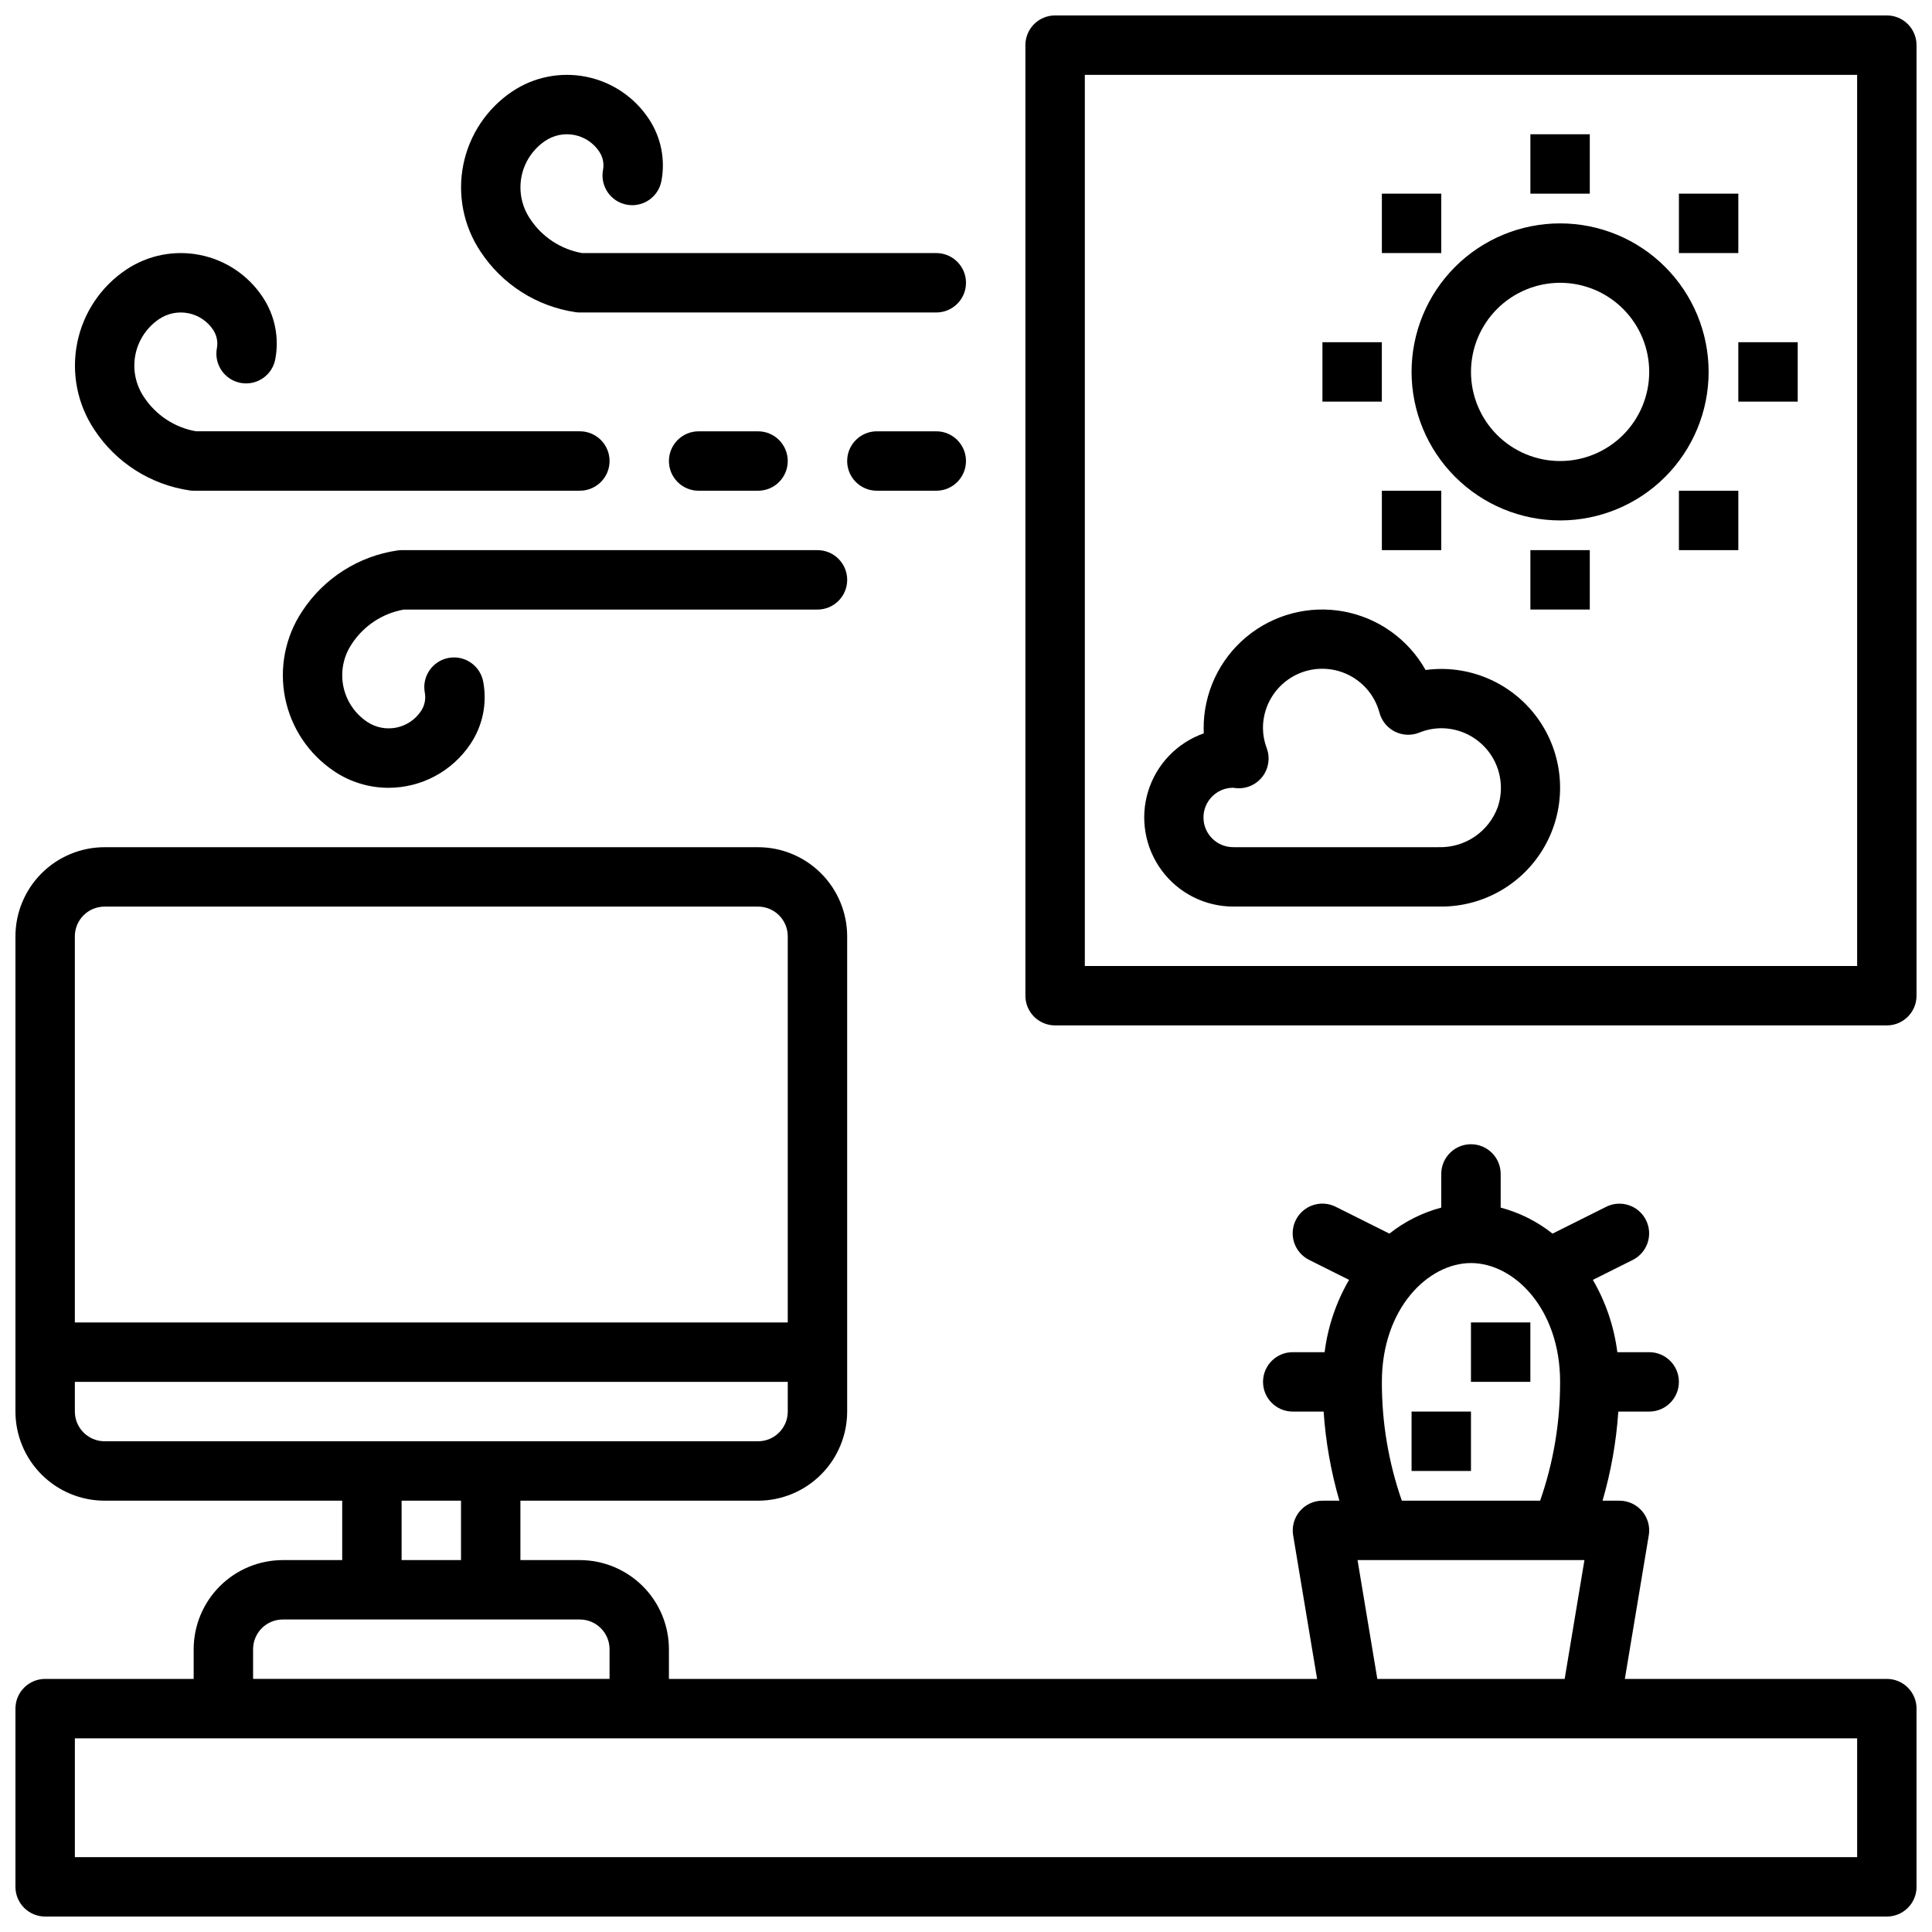
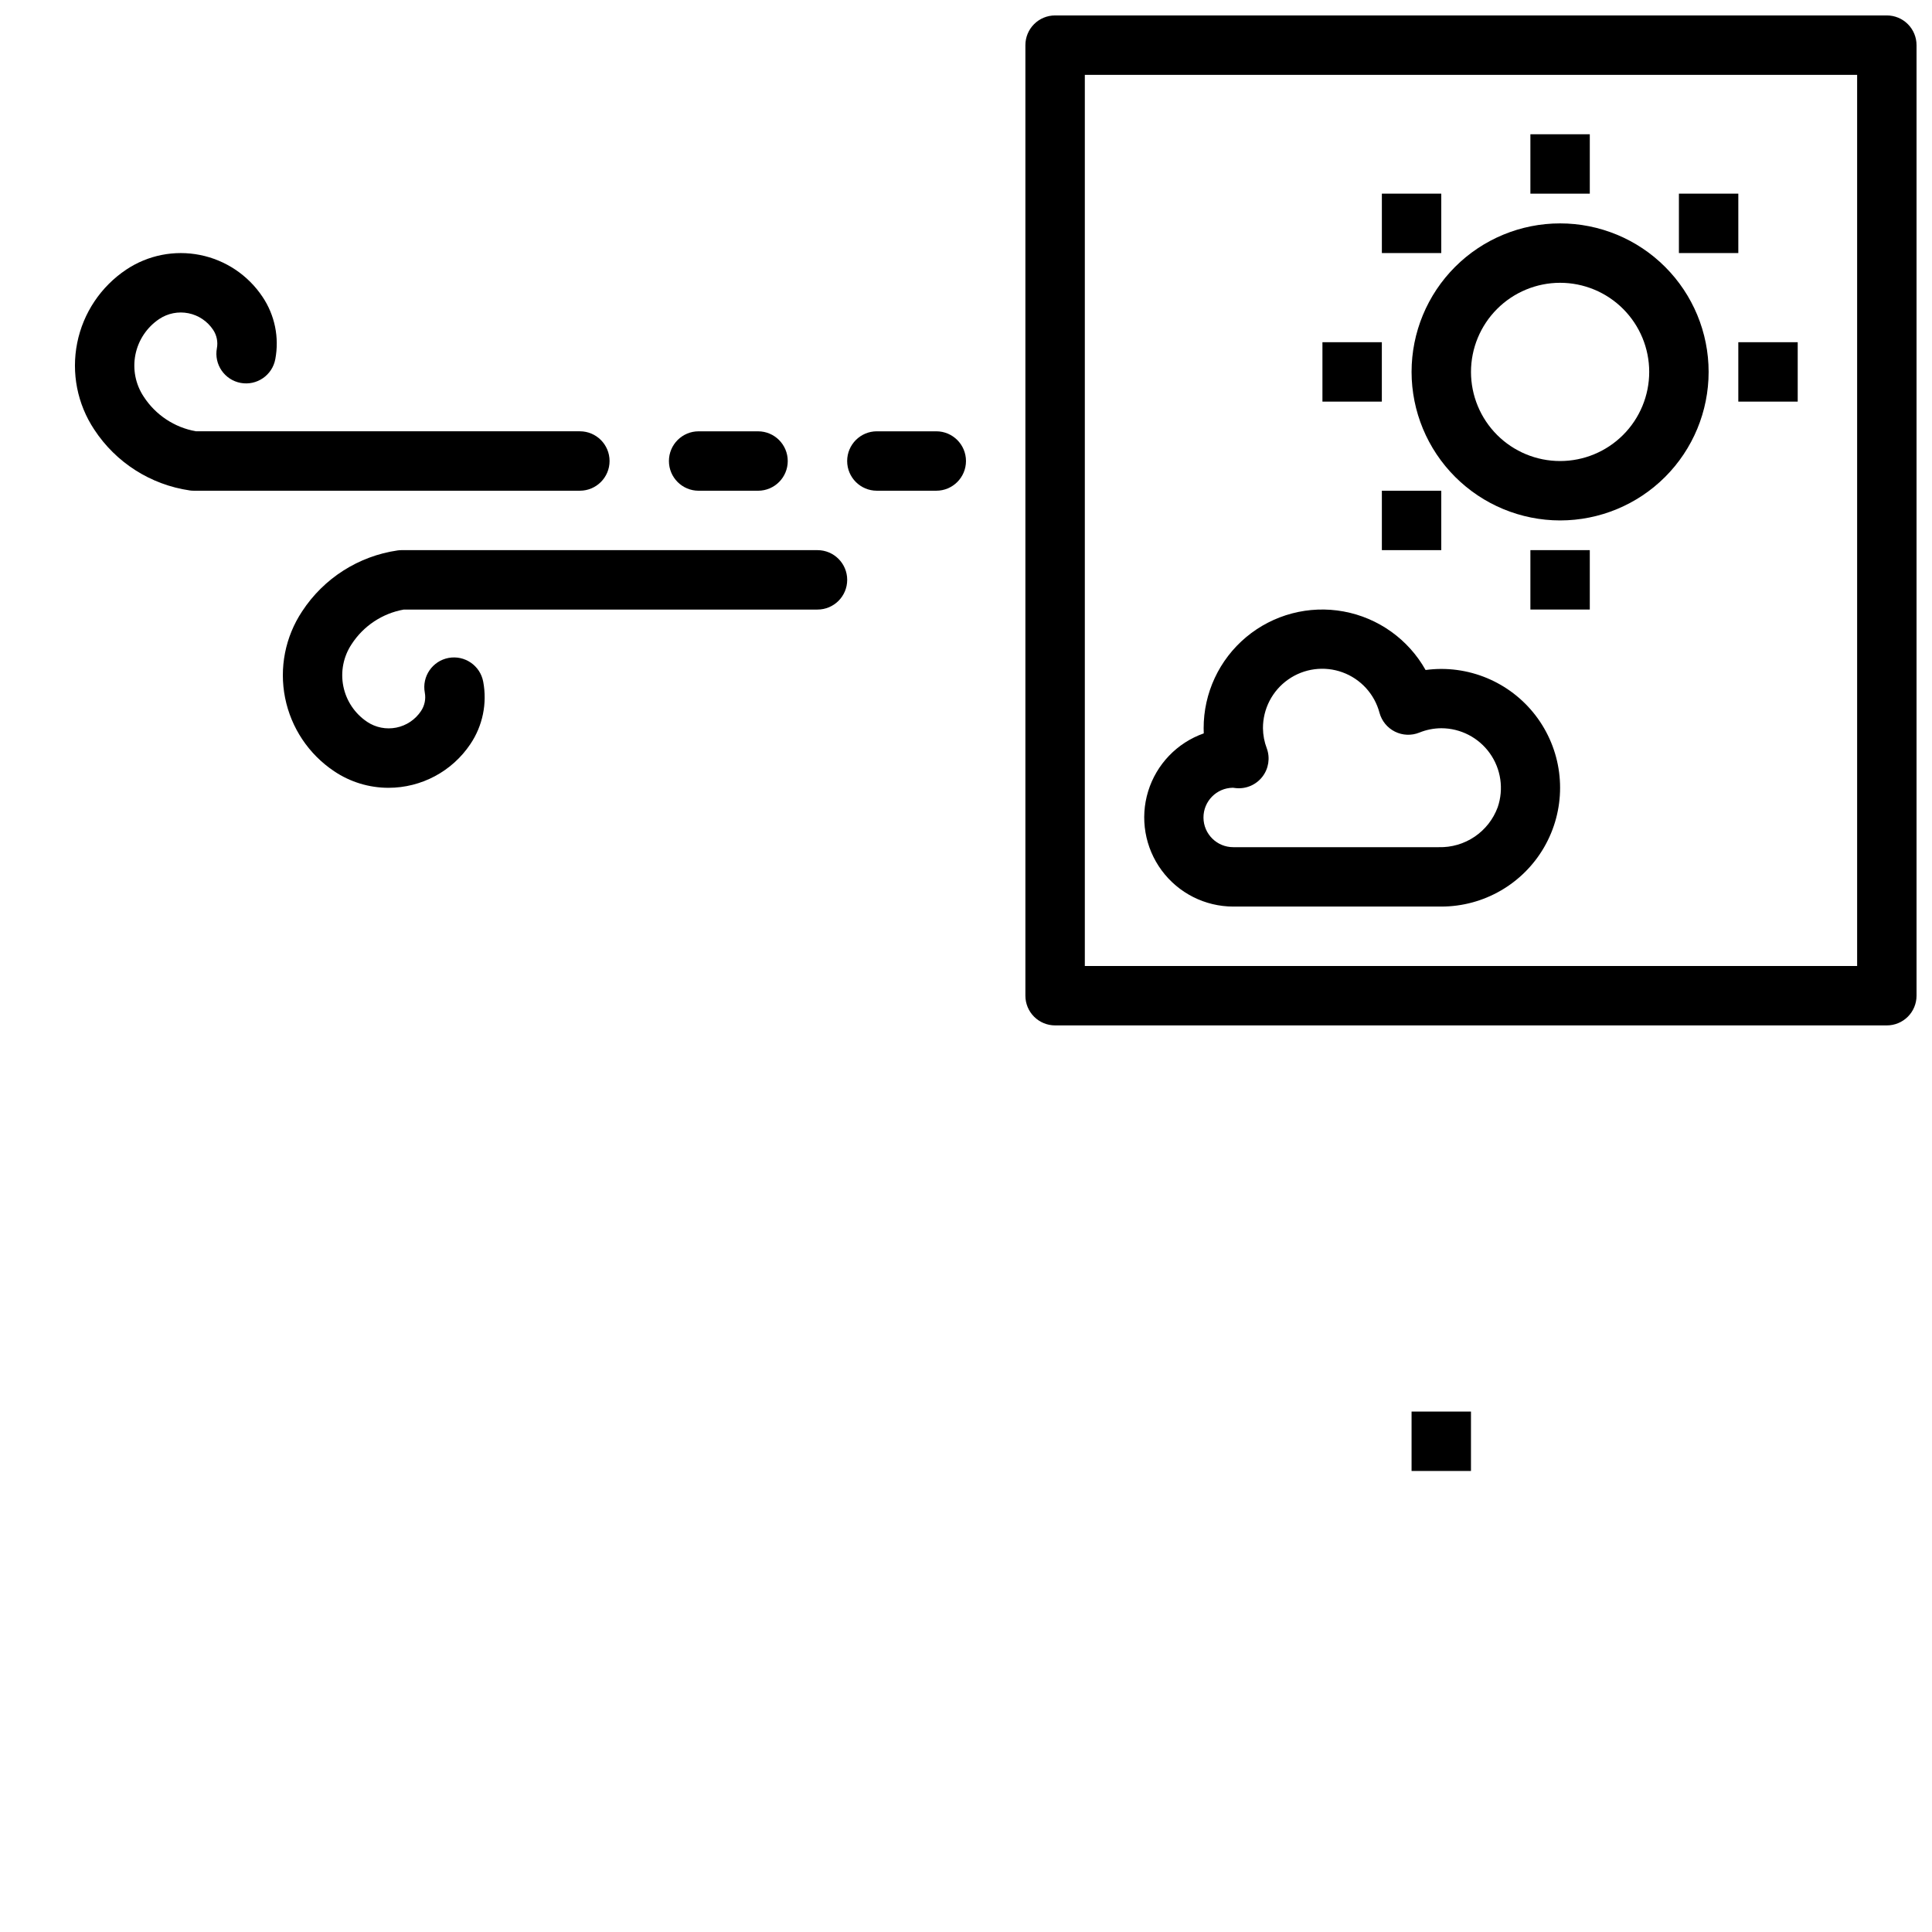
<svg xmlns="http://www.w3.org/2000/svg" width="800px" height="800px" version="1.1" viewBox="144 144 512 512">
  <defs>
    <clipPath id="b">
-       <path d="m148.09 368h503.81v283.9h-503.81z" />
-     </clipPath>
+       </clipPath>
    <clipPath id="a">
      <path d="m415 148.09h236.9v267.91h-236.9z" />
    </clipPath>
  </defs>
  <g clip-path="url(#b)">
    <path d="m644.03 588.93h-69.43l6.344-38.066 0.004 0.004c0.379-2.285-0.266-4.617-1.762-6.383-1.492-1.766-3.691-2.785-6.004-2.785h-4.492c2.242-7.699 3.641-15.617 4.18-23.617h8.184c4.348 0 7.871-3.523 7.871-7.871 0-4.348-3.523-7.871-7.871-7.871h-8.445c-0.855-6.758-3.059-13.273-6.484-19.16l10.578-5.289c3.879-1.949 5.445-6.672 3.504-10.551-1.941-3.883-6.656-5.465-10.543-3.531l-14.227 7.113c-4.059-3.219-8.734-5.566-13.742-6.894v-8.922c0-4.348-3.523-7.871-7.871-7.871-4.348 0-7.875 3.523-7.875 7.871v8.922c-5.004 1.328-9.684 3.676-13.742 6.894l-14.227-7.113h0.004c-1.867-0.938-4.035-1.098-6.019-0.438-1.984 0.66-3.625 2.078-4.562 3.949-0.934 1.871-1.086 4.039-0.422 6.019 0.664 1.984 2.09 3.621 3.961 4.551l10.578 5.289c-3.426 5.887-5.629 12.402-6.481 19.16h-8.449c-4.348 0-7.871 3.523-7.871 7.871 0 4.348 3.523 7.871 7.871 7.871h8.188c0.535 8 1.938 15.918 4.176 23.617h-4.492c-2.312 0-4.508 1.02-6.004 2.785-1.496 1.766-2.141 4.098-1.758 6.383l6.344 38.062h-171.77v-7.871c-0.008-6.262-2.496-12.266-6.922-16.691-4.43-4.426-10.434-6.918-16.691-6.926h-15.746v-15.742h62.977c6.262-0.008 12.266-2.496 16.691-6.926 4.426-4.426 6.918-10.43 6.926-16.691v-125.95c-0.008-6.262-2.5-12.262-6.926-16.691-4.426-4.426-10.43-6.918-16.691-6.922h-173.18c-6.262 0.004-12.266 2.496-16.691 6.922-4.43 4.43-6.918 10.43-6.926 16.691v125.95c0.008 6.262 2.496 12.266 6.926 16.691 4.426 4.43 10.43 6.918 16.691 6.926h62.977v15.742h-15.746c-6.262 0.008-12.262 2.5-16.691 6.926-4.426 4.426-6.918 10.43-6.926 16.691v7.871h-39.359c-2.086 0-4.09 0.828-5.566 2.305-1.477 1.477-2.305 3.481-2.305 5.57v47.23c0 2.09 0.828 4.09 2.305 5.566 1.477 1.477 3.481 2.305 5.566 2.305h488.07c2.09 0 4.09-0.828 5.566-2.305 1.477-1.477 2.305-3.477 2.305-5.566v-47.23c0-2.09-0.828-4.094-2.305-5.57-1.477-1.477-3.477-2.305-5.566-2.305zm-133.82-78.719c0-19.449 12.262-31.488 23.617-31.488s23.617 12.039 23.617 31.488h-0.004c0.031 10.719-1.758 21.367-5.289 31.488h-36.652c-3.531-10.121-5.32-20.77-5.289-31.488zm-6.449 47.23h60.133l-5.242 31.488h-49.648zm-332.05-173.18h173.18c4.344 0.004 7.867 3.527 7.871 7.871v102.34h-188.93v-102.34c0.008-4.344 3.527-7.867 7.875-7.871zm-7.875 133.82v-7.871h188.93v7.871c-0.004 4.348-3.527 7.867-7.871 7.871h-173.18c-4.348-0.004-7.867-3.523-7.875-7.871zm86.594 23.617h15.742v15.742h-15.742zm-39.359 39.359c0.004-4.344 3.527-7.867 7.871-7.871h78.723c4.344 0.004 7.867 3.527 7.871 7.871v7.871h-94.465zm425.09 55.105h-472.32v-31.488h472.32z" />
  </g>
-   <path d="m533.82 494.46h15.742v15.742h-15.742z" />
  <path d="m518.08 518.08h15.742v15.742h-15.742z" />
  <g clip-path="url(#a)">
    <path d="m644.03 148.09h-220.42c-2.086 0-4.09 0.828-5.566 2.305-1.477 1.477-2.305 3.481-2.305 5.566v251.91c0 2.086 0.828 4.09 2.305 5.566s3.481 2.305 5.566 2.305h220.42c2.09 0 4.09-0.828 5.566-2.305 1.477-1.477 2.305-3.481 2.305-5.566v-251.91c0-2.086-0.828-4.09-2.305-5.566-1.477-1.477-3.477-2.305-5.566-2.305zm-7.871 251.91h-204.67v-236.16h204.67z" />
  </g>
  <path d="m557.44 281.92c10.441 0 20.453-4.148 27.832-11.527 7.383-7.383 11.531-17.395 11.531-27.832 0-10.441-4.148-20.449-11.531-27.832-7.379-7.383-17.391-11.527-27.832-11.527-10.438 0-20.449 4.144-27.832 11.527-7.379 7.383-11.527 17.391-11.527 27.832 0.012 10.434 4.164 20.438 11.543 27.816s17.383 11.531 27.816 11.543zm0-62.977c6.266 0 12.273 2.488 16.699 6.918 4.43 4.43 6.918 10.434 6.918 16.699 0 6.262-2.488 12.27-6.918 16.699-4.426 4.43-10.434 6.918-16.699 6.918-6.262 0-12.27-2.488-16.699-6.918-4.426-4.43-6.914-10.438-6.914-16.699 0.004-6.262 2.496-12.266 6.922-16.691 4.43-4.43 10.43-6.918 16.691-6.926z" />
  <path d="m549.57 179.58h15.742v15.742h-15.742z" />
  <path d="m494.46 234.69h15.742v15.742h-15.742z" />
  <path d="m510.21 195.32h15.742v15.742h-15.742z" />
  <path d="m510.21 274.05h15.742v15.742h-15.742z" />
  <path d="m588.93 195.32h15.742v15.742h-15.742z" />
-   <path d="m588.93 274.05h15.742v15.742h-15.742z" />
  <path d="m604.67 234.69h15.742v15.742h-15.742z" />
  <path d="m549.57 289.79h15.742v15.742h-15.742z" />
  <path d="m470.85 384.25h55.105-0.004c11.25 0 21.645-6 27.27-15.742 5.625-9.742 5.625-21.746 0-31.488-5.625-9.742-16.02-15.746-27.27-15.746-1.391 0-2.777 0.098-4.156 0.285-4.574-8.141-12.535-13.824-21.719-15.512-9.188-1.688-18.645 0.801-25.816 6.785-7.168 5.984-11.301 14.848-11.281 24.188 0 0.445 0.008 0.891 0.031 1.336h-0.004c-7.066 2.488-12.531 8.184-14.734 15.344-2.199 7.164-0.867 14.945 3.586 20.969 4.449 6.027 11.5 9.582 18.992 9.582zm-0.152-31.488h0.023c0.117 0.016 0.762 0.094 0.871 0.102h-0.004c2.688 0.25 5.316-0.895 6.965-3.031 1.648-2.141 2.086-4.973 1.16-7.508-0.652-1.703-0.996-3.512-1.016-5.336-0.016-5.137 2.477-9.953 6.68-12.906 4.199-2.953 9.578-3.664 14.406-1.906 4.824 1.758 8.484 5.762 9.801 10.727 0.59 2.172 2.082 3.988 4.094 4.988 2.016 1.004 4.363 1.098 6.449 0.258 1.859-0.758 3.844-1.152 5.848-1.16 5.102 0.012 9.883 2.481 12.844 6.637 2.961 4.152 3.738 9.477 2.086 14.305-1.172 3.176-3.305 5.902-6.109 7.801-2.801 1.898-6.129 2.867-9.512 2.777h-54.465c-4.328 0.004-7.852-3.484-7.887-7.812-0.031-4.328 3.434-7.871 7.762-7.934z" />
-   <path d="m296.6 226.74c0.352 0.047 0.707 0.074 1.062 0.07h94.461c4.348 0 7.875-3.523 7.875-7.871s-3.527-7.871-7.875-7.871h-93.879c-5.684-1.012-10.695-4.34-13.836-9.184-2.176-3.277-2.965-7.281-2.195-11.141 0.773-3.856 3.043-7.25 6.316-9.434 2.269-1.516 5.051-2.066 7.731-1.527 2.68 0.539 5.031 2.117 6.543 4.394 0.965 1.434 1.324 3.188 1 4.883-0.797 4.277 2.023 8.387 6.301 9.184 4.273 0.797 8.387-2.023 9.184-6.301 1.082-5.734-0.137-11.664-3.391-16.512-3.832-5.746-9.785-9.734-16.555-11.086-6.769-1.355-13.801 0.035-19.547 3.863-6.742 4.504-11.418 11.5-13.012 19.449-1.59 7.949 0.035 16.203 4.523 22.957 5.734 8.75 14.941 14.621 25.293 16.125z" />
  <path d="m251.02 305.54h109.62c4.348 0 7.875-3.523 7.875-7.871 0-4.348-3.527-7.875-7.875-7.875h-110.21c-0.355 0-0.711 0.023-1.059 0.074-10.355 1.504-19.562 7.375-25.293 16.129-4.488 6.75-6.117 15.004-4.523 22.953 1.59 7.949 6.269 14.945 13.008 19.445 4.254 2.859 9.262 4.383 14.387 4.383 8.715 0 16.859-4.348 21.707-11.594 3.262-4.848 4.481-10.781 3.398-16.523-0.797-4.273-4.906-7.094-9.184-6.301-4.273 0.797-7.094 4.91-6.297 9.184 0.32 1.703-0.043 3.461-1.008 4.898-1.516 2.269-3.867 3.848-6.543 4.383-2.676 0.535-5.457-0.012-7.727-1.527-3.269-2.188-5.539-5.578-6.312-9.434s0.016-7.863 2.191-11.137c3.141-4.848 8.152-8.176 13.84-9.188z" />
  <path d="m194.27 273.97c0.352 0.051 0.707 0.074 1.059 0.074h102.34c4.348 0 7.871-3.523 7.871-7.871 0-4.348-3.523-7.875-7.871-7.875h-101.75c-5.684-1.012-10.695-4.336-13.836-9.18-2.18-3.277-2.965-7.285-2.195-11.141 0.773-3.859 3.043-7.25 6.312-9.438 2.273-1.516 5.055-2.062 7.734-1.527 2.68 0.539 5.031 2.121 6.543 4.394 0.961 1.434 1.32 3.191 1 4.887-0.797 4.273 2.023 8.387 6.301 9.184 4.273 0.793 8.387-2.027 9.18-6.301 1.086-5.734-0.133-11.668-3.387-16.512-3.832-5.746-9.785-9.734-16.555-11.09-6.773-1.355-13.805 0.035-19.547 3.867-6.742 4.504-11.422 11.496-13.012 19.445-1.59 7.949 0.035 16.207 4.523 22.957 5.731 8.75 14.941 14.621 25.293 16.125z" />
  <path d="m344.89 274.05c4.348 0 7.871-3.523 7.871-7.871 0-4.348-3.523-7.875-7.871-7.875h-15.746c-4.348 0-7.871 3.527-7.871 7.875 0 4.348 3.523 7.871 7.871 7.871z" />
  <path d="m392.12 258.3h-15.742c-4.348 0-7.871 3.527-7.871 7.875 0 4.348 3.523 7.871 7.871 7.871h15.742c4.348 0 7.875-3.523 7.875-7.871 0-4.348-3.527-7.875-7.875-7.875z" />
</svg>